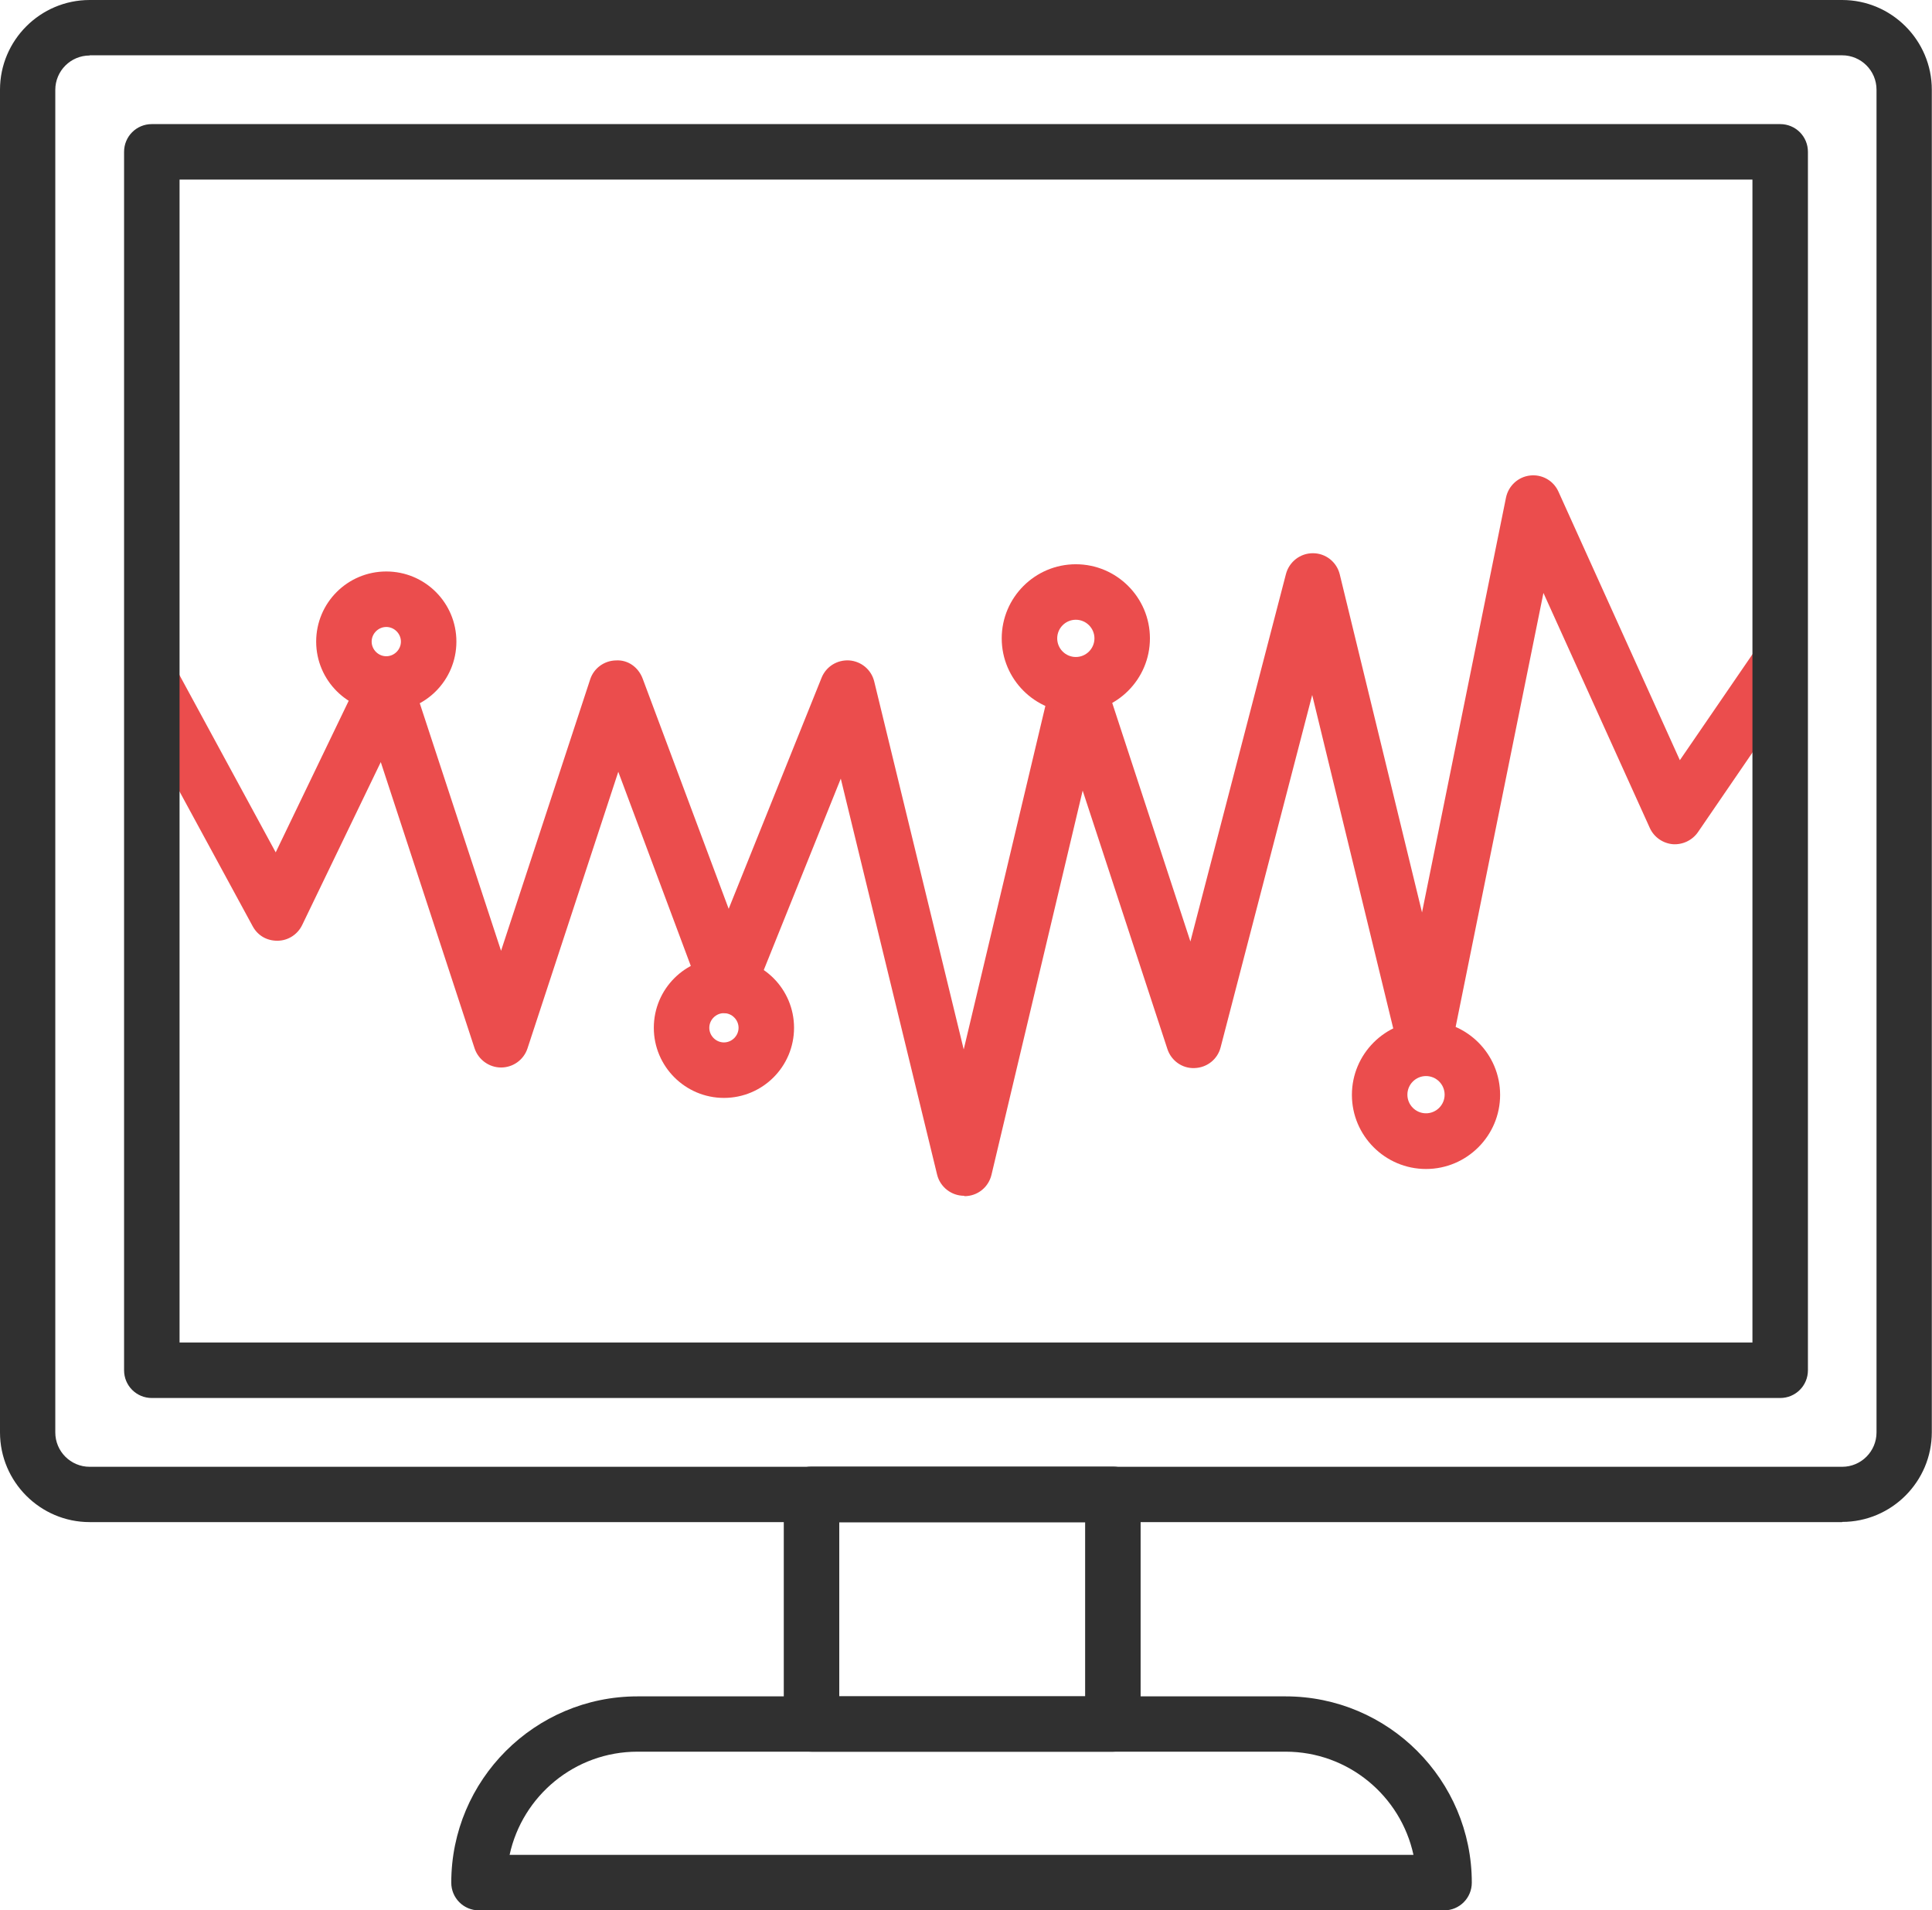
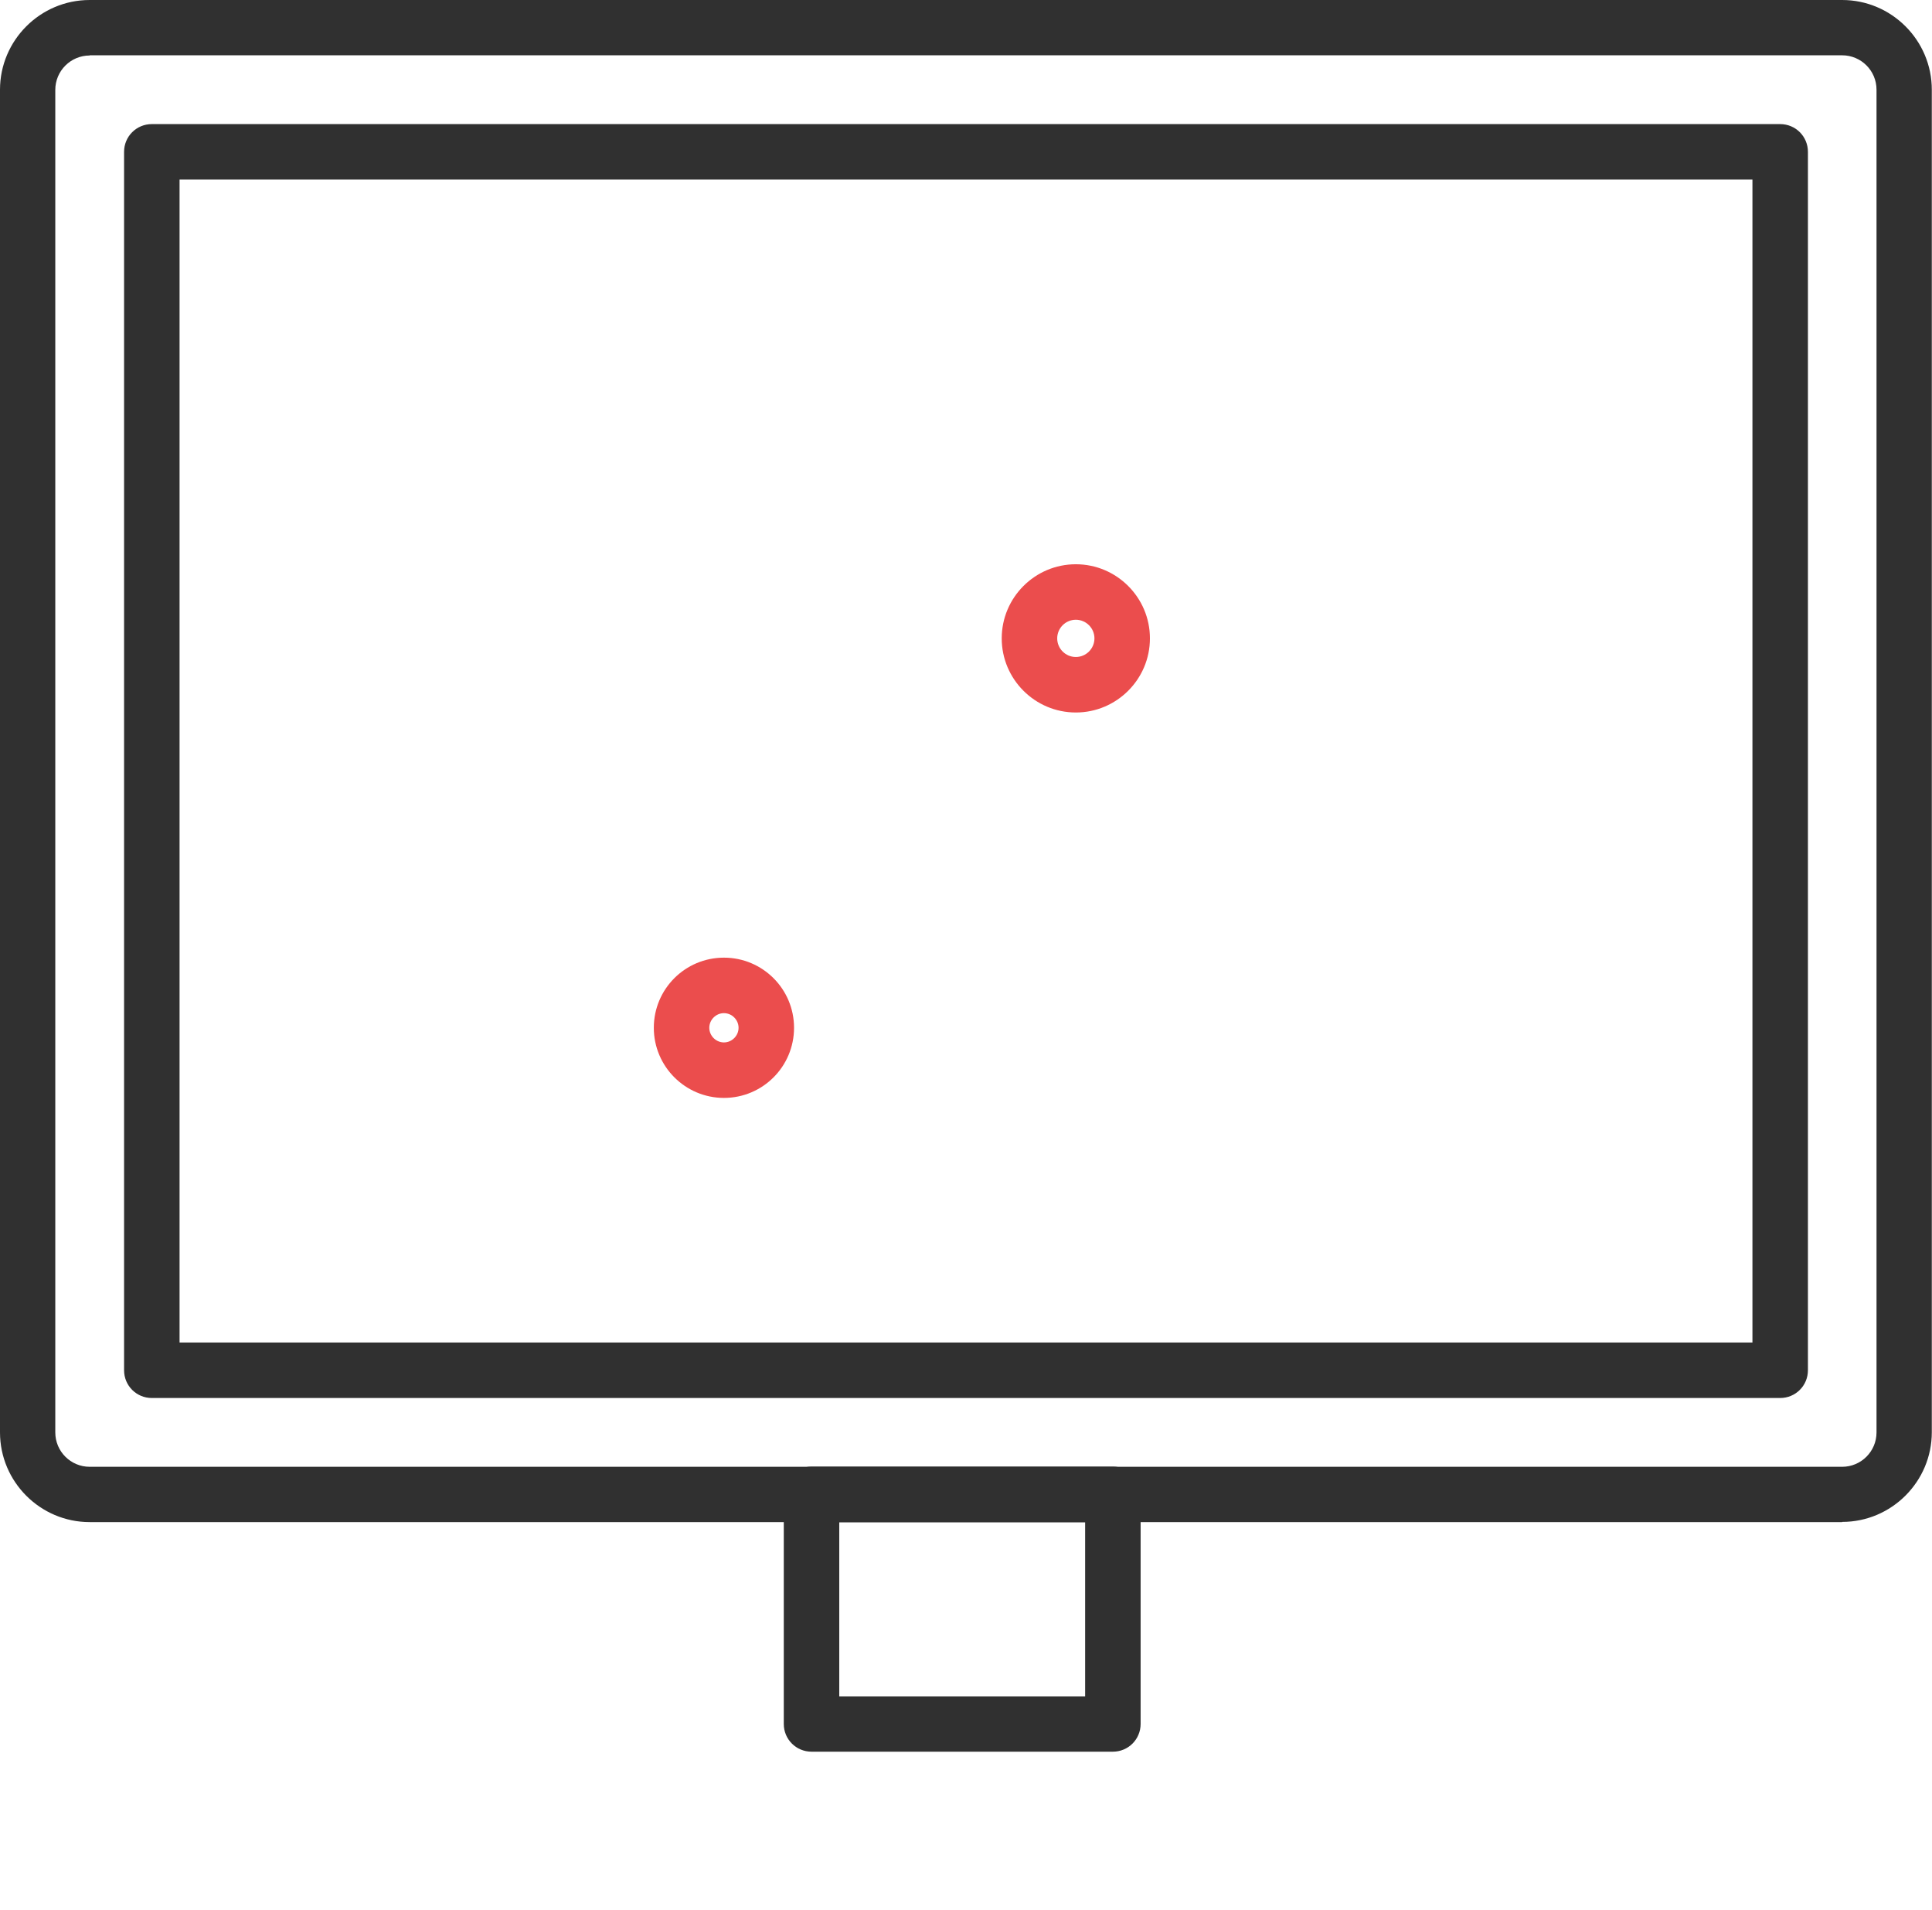
<svg xmlns="http://www.w3.org/2000/svg" id="uuid-6db05aeb-ab1e-409e-a150-70fc026c8c89" viewBox="0 0 101.68 100.52">
  <g id="uuid-167162e8-b33a-4f63-9cb4-ff53c05230b2">
    <path d="M58.57,92.17h-15.86c-.81,0-1.46-.65-1.46-1.46v-12.08c0-.81.65-1.46,1.46-1.46h15.86c.81,0,1.46.65,1.46,1.46v12.08c0,.81-.65,1.46-1.46,1.46ZM44.17,89.26h12.94v-9.16h-12.94v9.16Z" fill="#303030" stroke-width="0" />
-     <path d="M76.01,100.52H25.21c-.81,0-1.46-.65-1.46-1.46,0-5.41,4.4-9.8,9.8-9.8h34.11c5.41,0,9.8,4.4,9.8,9.8,0,.81-.65,1.46-1.46,1.46ZM26.82,97.6h47.57c-.67-3.1-3.43-5.43-6.73-5.43h-34.11c-3.3,0-6.06,2.33-6.73,5.43Z" fill="#303030" stroke-width="0" />
-     <path d="M50.74,62.92c-.67,0-1.26-.46-1.42-1.11l-5.07-20.84-4.6,11.43c-.23.56-.75.9-1.37.91-.6,0-1.14-.38-1.35-.95l-4.39-11.75-4.78,14.56c-.2.6-.76,1-1.39,1h0c-.63,0-1.19-.41-1.39-1l-4.94-15.07-4.14,8.58c-.24.49-.73.81-1.28.82-.58.01-1.06-.28-1.32-.76l-6.43-11.84c-.38-.71-.12-1.59.59-1.98.71-.39,1.59-.12,1.98.59l5.07,9.34,4.47-9.28c.26-.54.82-.87,1.41-.82.59.04,1.1.44,1.29,1l4.69,14.28,4.69-14.28c.19-.59.74-.99,1.36-1,.64-.04,1.18.37,1.4.95l4.53,12.12,4.89-12.16c.24-.59.82-.95,1.46-.91.63.05,1.16.49,1.31,1.11l4.71,19.36,4.6-19.35c.15-.64.71-1.09,1.36-1.12.66-.03,1.24.38,1.45,1l4.52,13.79,5.03-19.34c.17-.64.75-1.09,1.41-1.09h.01c.67,0,1.25.46,1.41,1.11l4.33,17.79,4.42-21.83c.13-.62.64-1.09,1.27-1.16.63-.07,1.23.27,1.49.85l6.39,14.13,3.99-5.82c.45-.67,1.36-.83,2.03-.38.66.46.83,1.36.38,2.03l-5.45,7.96c-.3.43-.81.67-1.33.63-.52-.05-.98-.37-1.2-.85l-5.6-12.37-4.82,23.82c-.14.67-.72,1.16-1.4,1.17-.69.05-1.28-.45-1.45-1.11l-4.5-18.51-4.82,18.54c-.16.63-.72,1.07-1.37,1.09-.65.03-1.23-.39-1.43-1l-4.46-13.6-4.8,20.22c-.16.66-.74,1.12-1.42,1.12h0Z" fill="#eb4d4d" stroke-width="0" />
-     <path d="M20.33,37.45c-2.03,0-3.69-1.65-3.69-3.69s1.65-3.69,3.69-3.69,3.69,1.65,3.69,3.69-1.65,3.69-3.69,3.69ZM20.33,32.99c-.42,0-.77.35-.77.77s.35.77.77.77.77-.35.77-.77-.35-.77-.77-.77Z" fill="#eb4d4d" stroke-width="0" />
    <path d="M38.1,57.77c-2.03,0-3.69-1.65-3.69-3.69s1.65-3.69,3.69-3.69,3.69,1.65,3.69,3.69-1.65,3.69-3.69,3.69ZM38.1,53.31c-.42,0-.77.35-.77.77s.35.77.77.77.77-.35.77-.77-.35-.77-.77-.77Z" fill="#eb4d4d" stroke-width="0" />
    <path d="M56.62,37.49c-2.15,0-3.9-1.75-3.9-3.9s1.75-3.9,3.9-3.9,3.9,1.75,3.9,3.9-1.75,3.9-3.9,3.9ZM56.62,32.61c-.54,0-.98.44-.98.98s.44.98.98.98.98-.44.98-.98-.44-.98-.98-.98Z" fill="#eb4d4d" stroke-width="0" />
-     <path d="M75.05,61.51c-2.15,0-3.9-1.75-3.9-3.9s1.75-3.9,3.9-3.9,3.9,1.75,3.9,3.9-1.75,3.9-3.9,3.9ZM75.05,56.62c-.54,0-.98.44-.98.98s.44.98.98.98.98-.44.98-.98-.44-.98-.98-.98Z" fill="#eb4d4d" stroke-width="0" />
    <path d="M96.95,80.09H4.72c-2.6,0-4.72-2.12-4.72-4.72V4.72C0,2.12,2.12,0,4.72,0h92.23c2.6,0,4.72,2.12,4.72,4.72v70.64c0,2.6-2.12,4.72-4.72,4.72ZM4.72,2.92c-1,0-1.81.81-1.81,1.81v70.64c0,1,.81,1.81,1.81,1.81h92.23c1,0,1.81-.81,1.81-1.81V4.72c0-1-.81-1.81-1.81-1.81H4.72ZM93.69,73.56H7.99c-.81,0-1.46-.65-1.46-1.46V7.99c0-.81.65-1.46,1.46-1.46h85.7c.81,0,1.46.65,1.46,1.46v64.11c0,.81-.65,1.46-1.46,1.46ZM9.45,70.64h82.78V9.45H9.45v61.2Z" fill="#303030" stroke-width="0" />
  </g>
</svg>